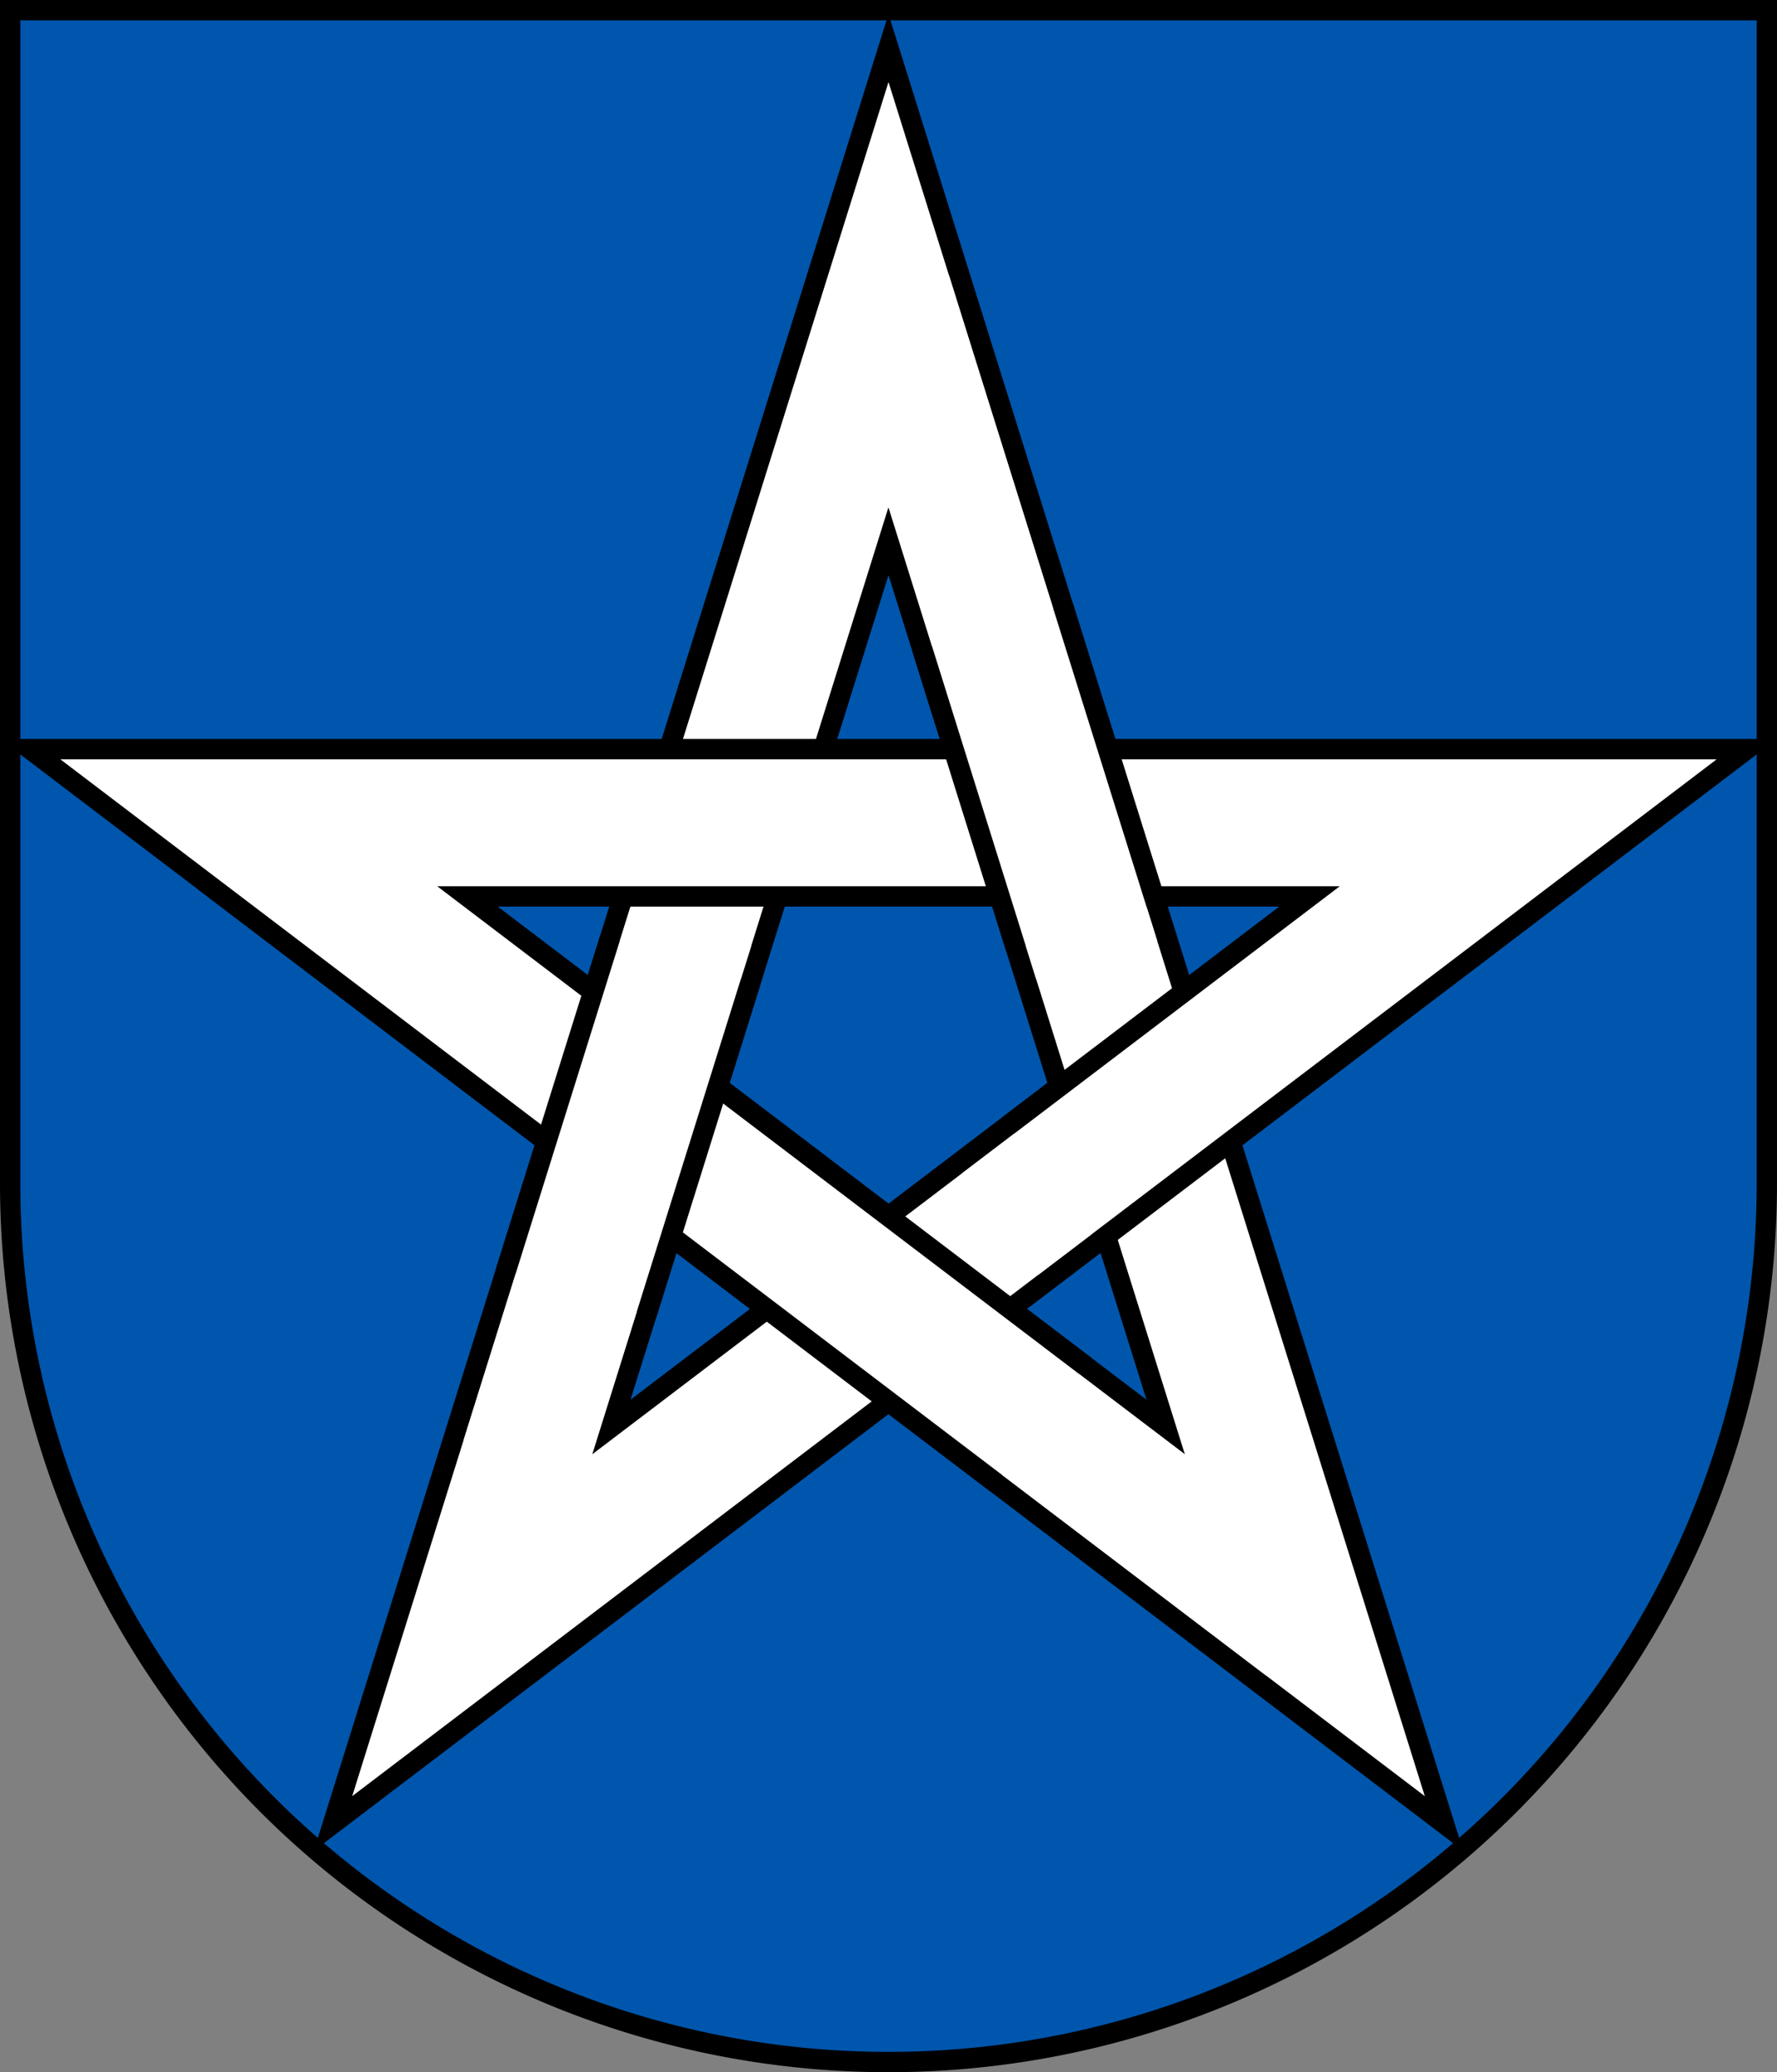
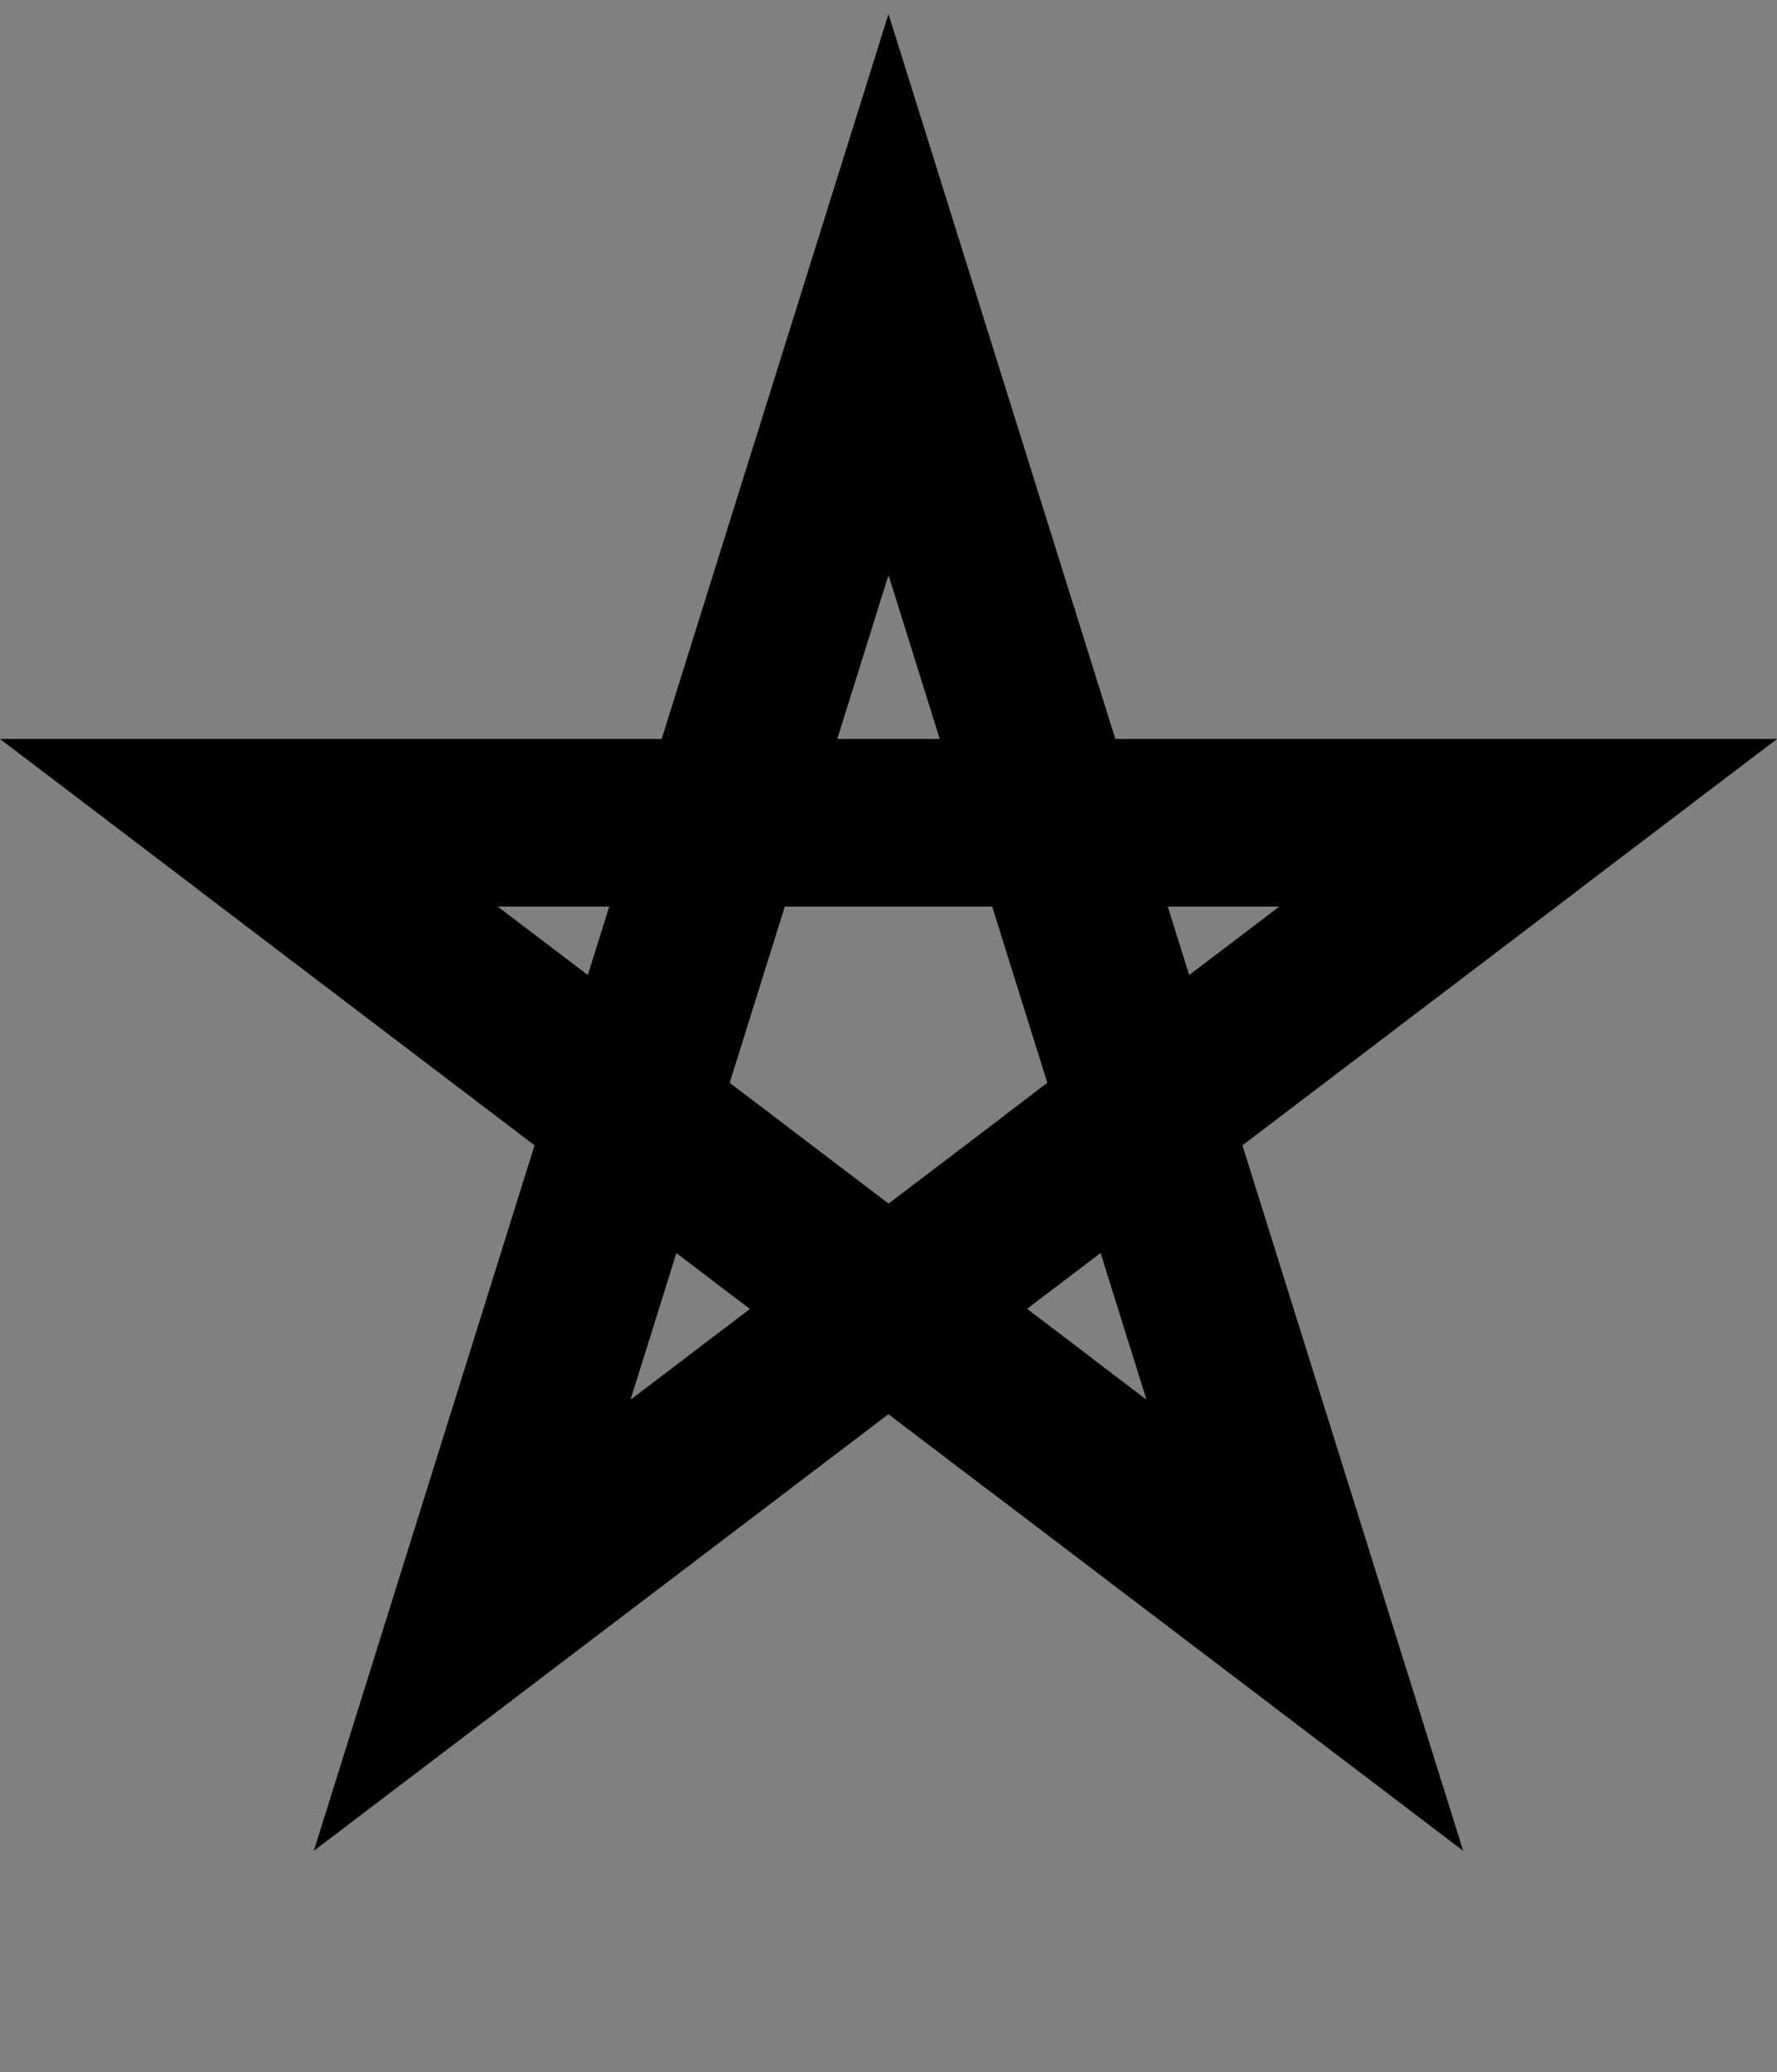
<svg xmlns="http://www.w3.org/2000/svg" version="1.1" width="525" height="612" viewBox="0 0 350 408">
  <rect x="0" y="0" width="350" height="408" fill="#808080" stroke="none" />
  <title>Wappen von Giebenach</title>
  <desc>Wappen der Schweizer Gemeinde Giebenach, Kanton Baselland</desc>
-   <path d="M 2,2 h 346 V 233 A 173 173 0 0 1 2,233 z" stroke="black" stroke-width="4" fill="#0056ad" />
  <g fill="none">
    <path d="M 49,162 L 257,320 175,58 93,320 301,162" stroke="black" stroke-width="33" />
-     <path d="M 49,162 L 257,320 175,58 93,320 301,162" stroke="white" stroke-width="25" />
    <path d="M 207.4,233.1 L 301,162 49,162 205,280.5" stroke="black" stroke-width="33" />
-     <path d="M 197,241 L 301,162 49,162 257,320" stroke="white" stroke-width="25" />
-     <path d="M 134,189 L 113.5,254.5 M 213.95,182.45 L 195.5,123.5" stroke="black" stroke-width="33" />
-     <path d="M 136.05,182.45 L 103.25,287.25 M 216,189 L 175,58" stroke="white" stroke-width="25" />
  </g>
</svg>